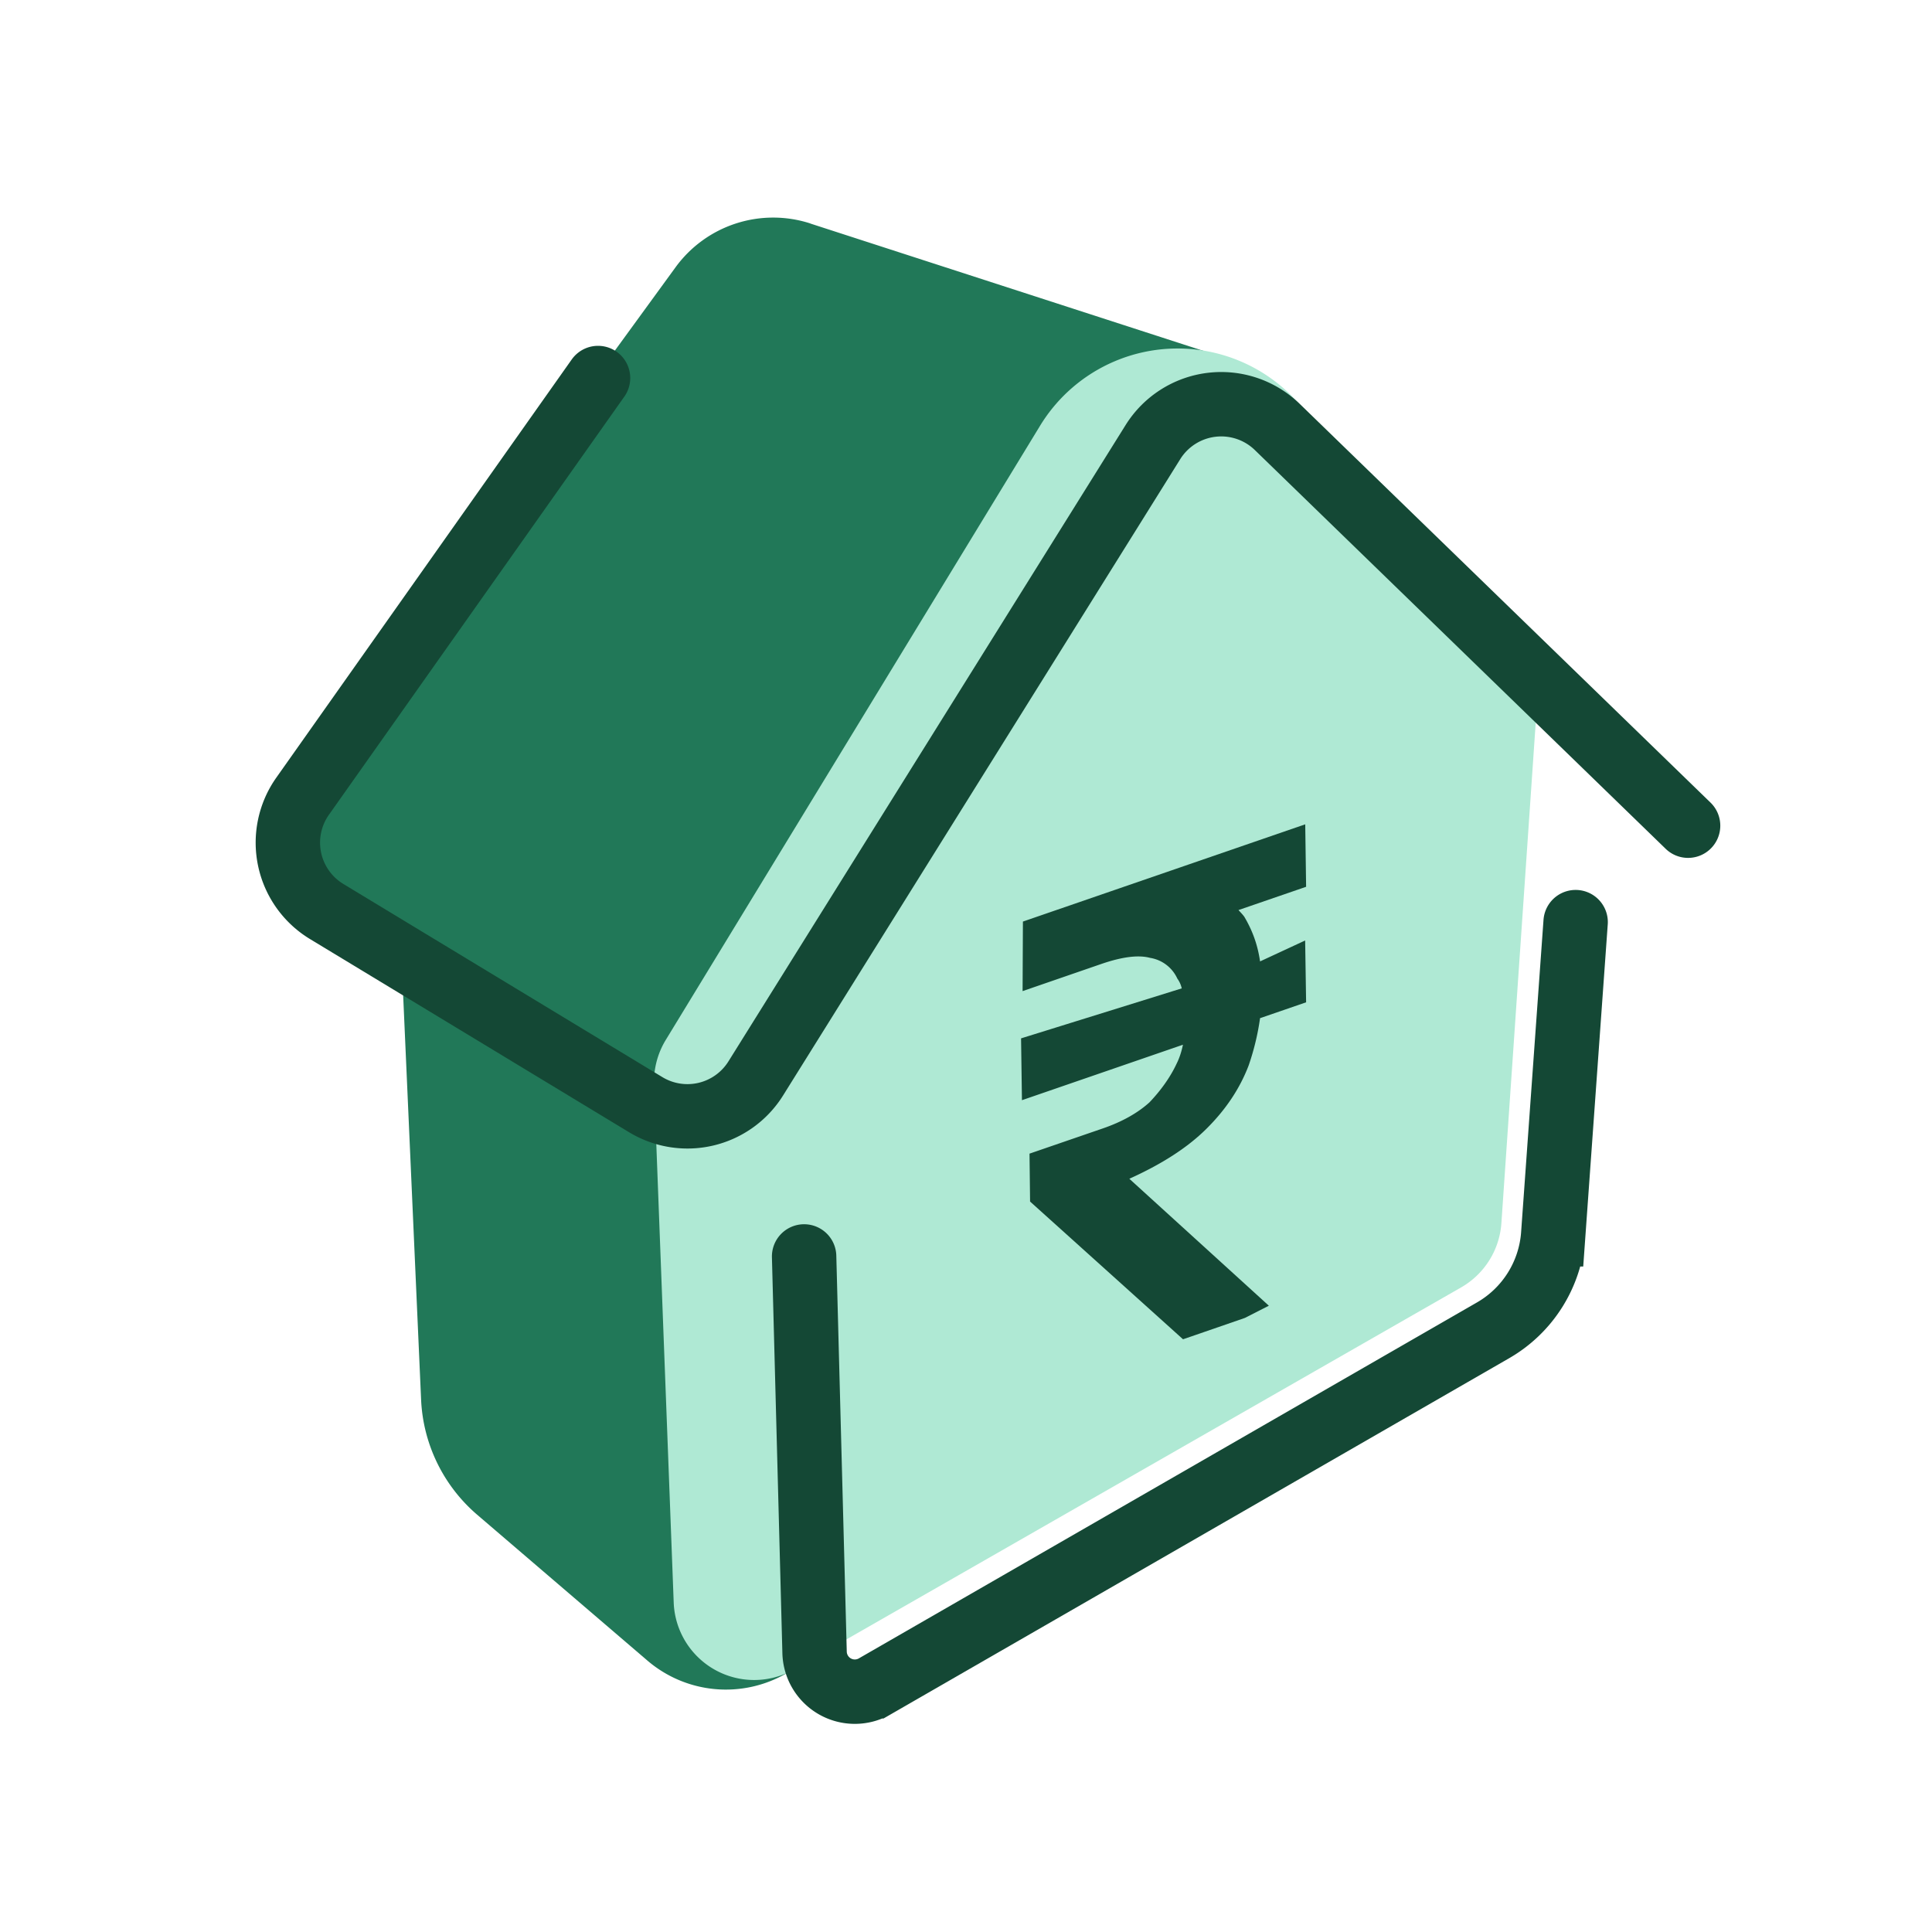
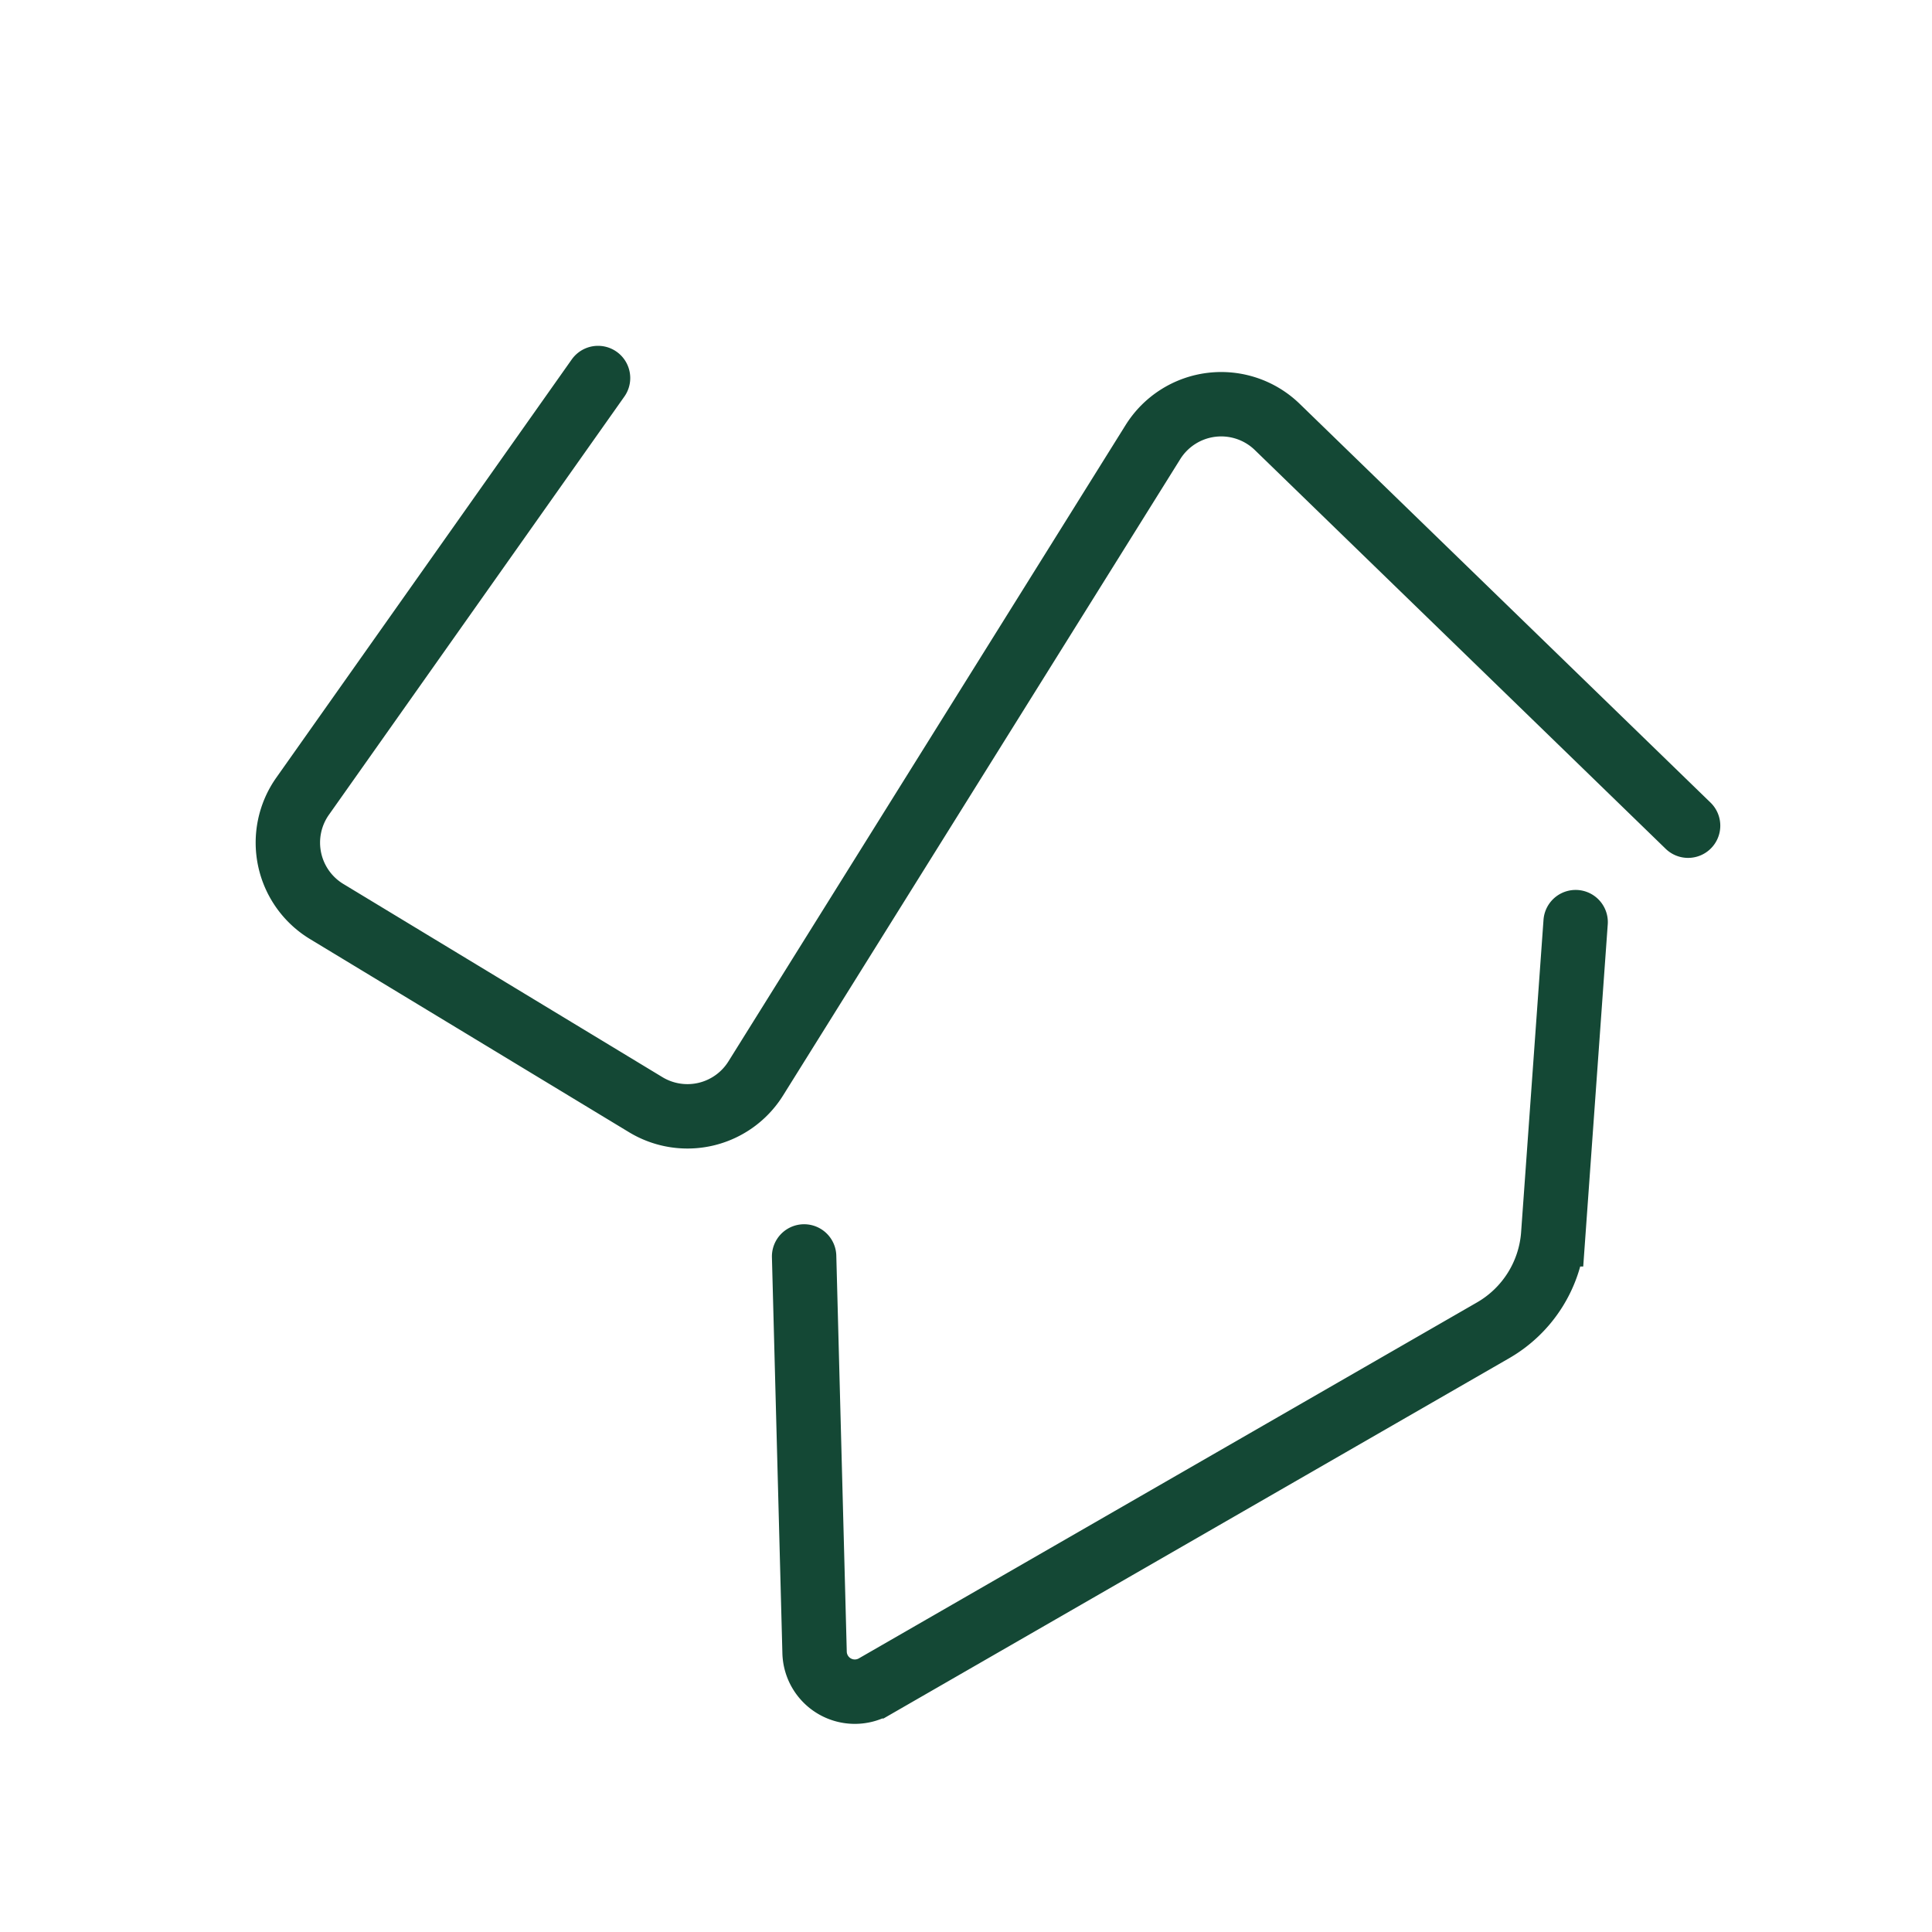
<svg xmlns="http://www.w3.org/2000/svg" width="24" height="24" fill="none">
-   <path d="M10.067 2.777l4.892 1.585-2.93 15.117-2.26 1.308a1.5 1.5 0 01-1.727-.159l-2.115-1.812a2 2 0 01-.696-1.43l-.243-5.477-.594-.371a1.5 1.5 0 01-.417-2.155L8.392 3.32a1.5 1.5 0 011.675-.544z" fill="#217858" />
-   <path d="M8.27 12.919l4.65-7.63a2 2 0 013.2-.292l2.72 3.046a1 1 0 01.251.734l-.44 6.416a1 1 0 01-.501.8l-8.284 4.744a1 1 0 01-1.497-.83l-.244-6.43a1 1 0 01.145-.558z" fill="#AFE9D4" />
  <path d="M19.573 11.455l-.278 3.878a1.5 1.5 0 01-.748 1.193l-7.679 4.422a.5.5 0 01-.749-.42l-.13-4.92" stroke="#144835" stroke-width=".8" stroke-linecap="round" />
-   <path d="M15.653 11.943l.56-.26.012.768-.572.197a3.138 3.138 0 01-.142.588c-.11.287-.282.546-.525.787-.243.241-.565.443-.957.62l1.733 1.577-.298.152-.498.172-.27.093-1.9-1.711-.007-.595.91-.313c.236-.081.432-.19.58-.324.142-.149.26-.314.338-.482.04-.08.063-.162.078-.234l-2 .689-.011-.768 1.996-.621a.323.323 0 00-.055-.122.45.45 0 00-.338-.257c-.149-.04-.353-.011-.604.075l-.98.338.004-.864 3.507-1.208.011.776-.84.289c.017.02.048.05.072.083.094.159.164.334.196.555z" fill="#144835" />
  <path d="M20.97 10.257l-5.103-4.953a1 1 0 00-1.545.188l-4.934 7.905a1 1 0 01-1.366.326l-3.964-2.4a1 1 0 01-.299-1.432l3.67-5.195" stroke="#144835" stroke-width=".8" stroke-linecap="round" />
</svg>